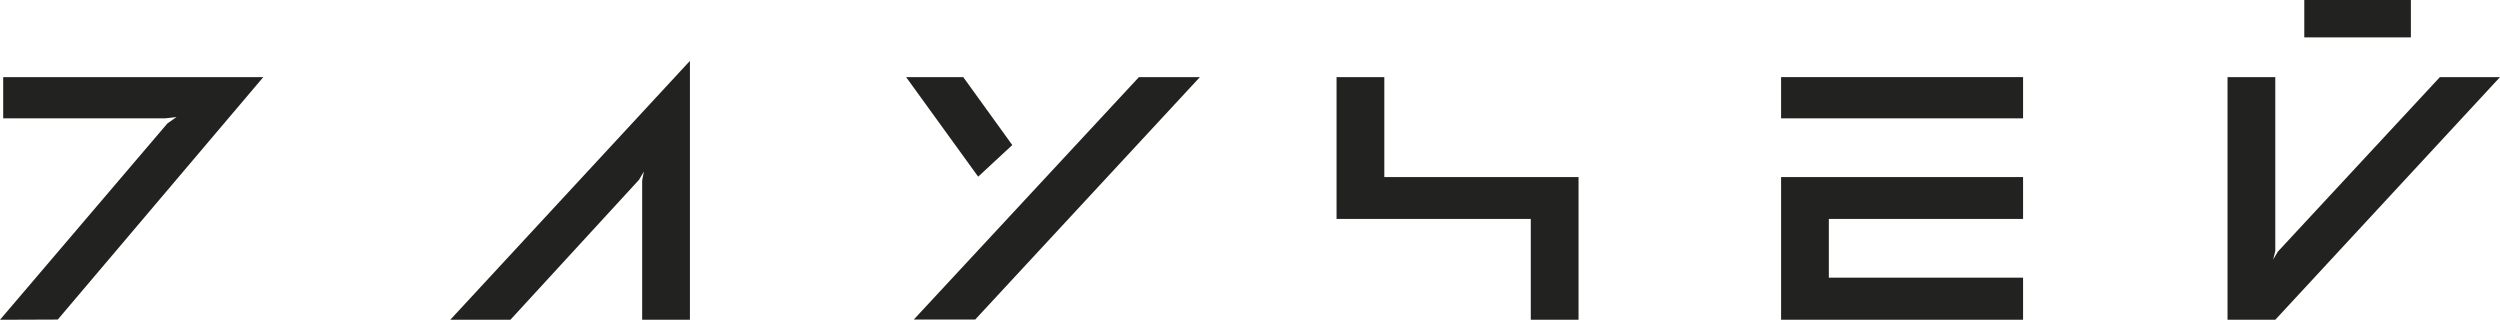
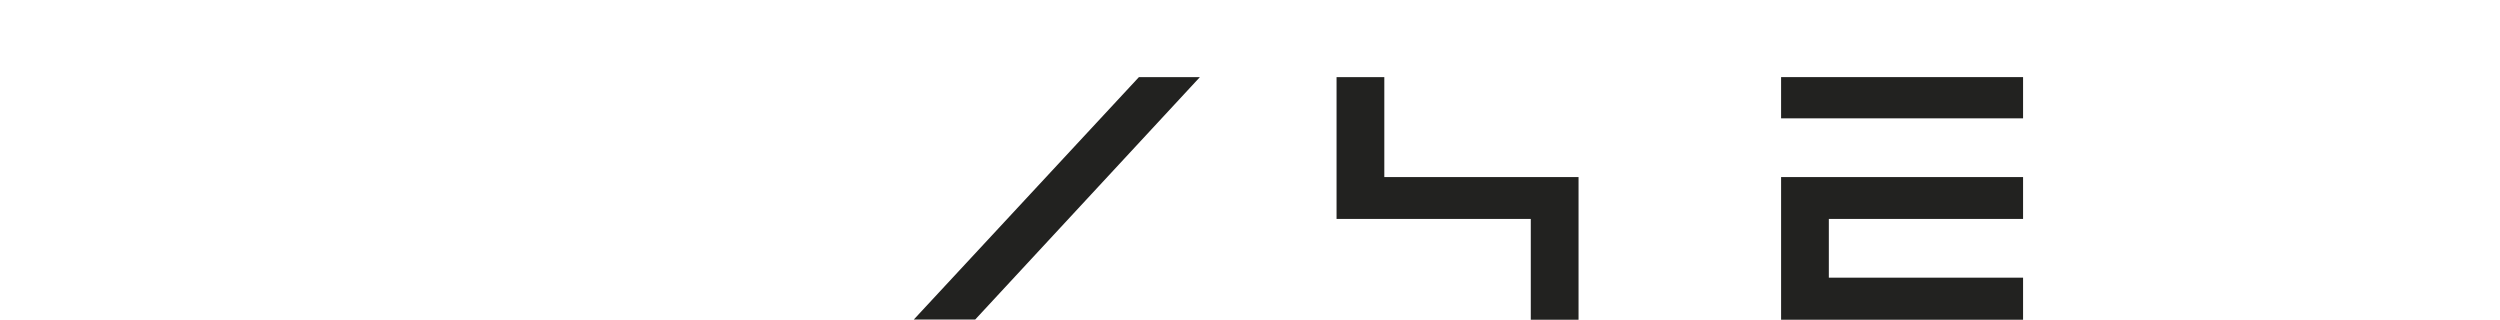
<svg xmlns="http://www.w3.org/2000/svg" width="172" height="22" viewBox="0 0 172 22" fill="none">
-   <path d="M167.864 5.305L156.716 17.312L156.393 17.856L156.54 17.268V5.305H153.254V22H156.54L172 5.305H167.864Z" fill="#222220" />
-   <path d="M165.869 0H158.535V2.572H165.869V0Z" fill="#222220" />
-   <path d="M95.241 5.305H91.955V15.063H105.318V22H108.604V12.183H95.241V5.305Z" fill="#222220" />
-   <path d="M69.645 9.979L66.271 5.305H62.34L67.298 12.154L69.645 9.979Z" fill="#222220" />
-   <path d="M0.22 8.142H11.368L12.145 8.053L11.515 8.494L0 22L3.975 21.985L18.115 5.305H0.22V8.142Z" fill="#222220" />
-   <path d="M35.116 22L43.961 12.374L44.298 11.801L44.181 12.418V22H47.467V4.188L30.979 22H35.116Z" fill="#222220" />
+   <path d="M95.241 5.305H91.955V15.063H105.318V22H108.604V12.183H95.241V5.305" fill="#222220" />
  <path d="M62.868 21.985H67.093L82.553 5.305H78.358L62.868 21.985Z" fill="#222220" />
  <path d="M139.187 5.305H122.539V8.142H139.187V5.305Z" fill="#222220" />
  <path d="M122.539 12.183V12.536V22H139.187V19.105H125.824V15.063H139.187V12.183H122.539Z" fill="#222220" />
</svg>